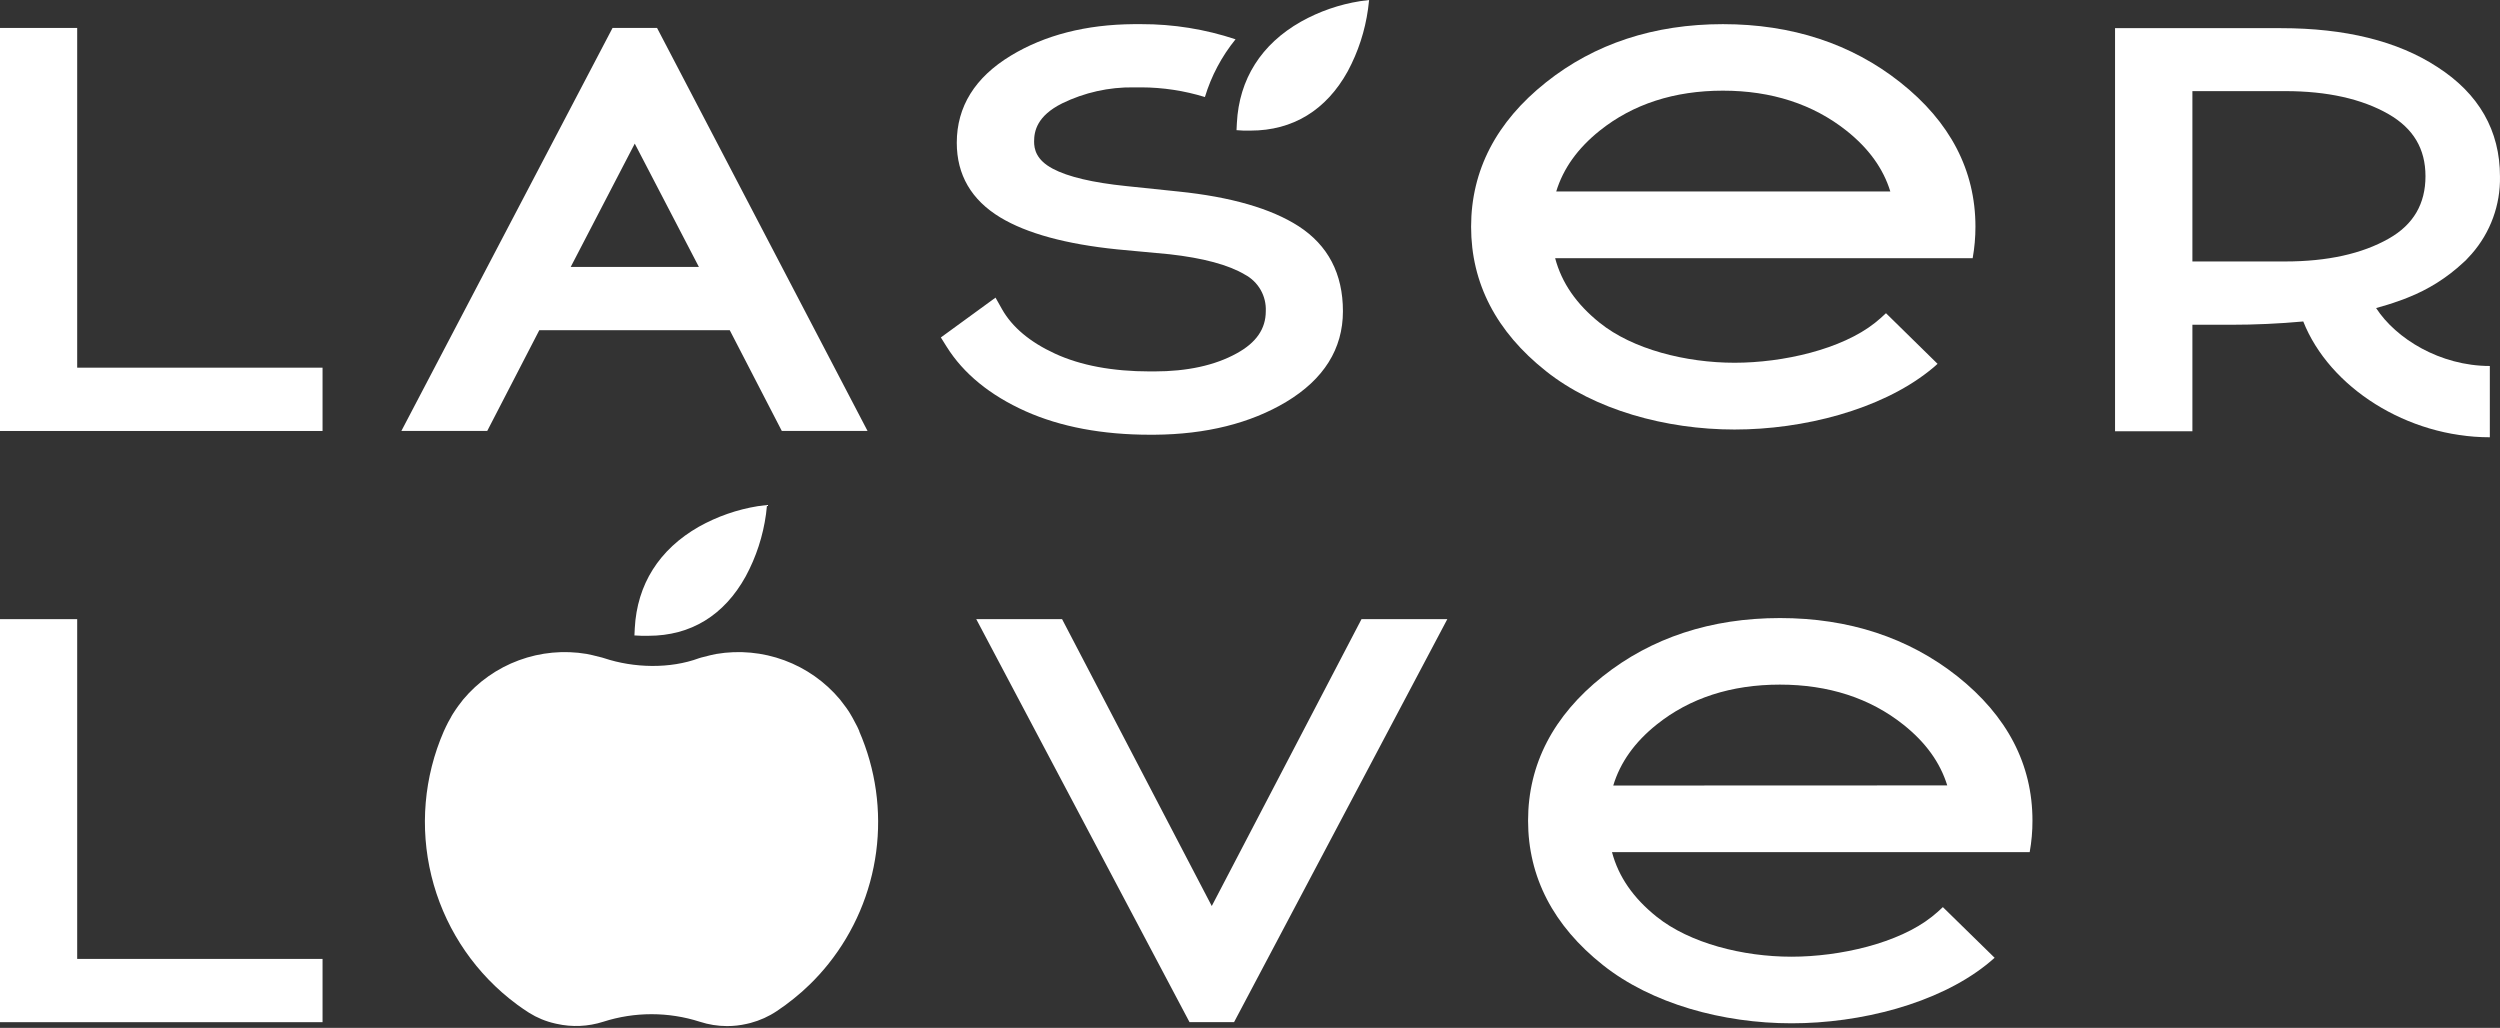
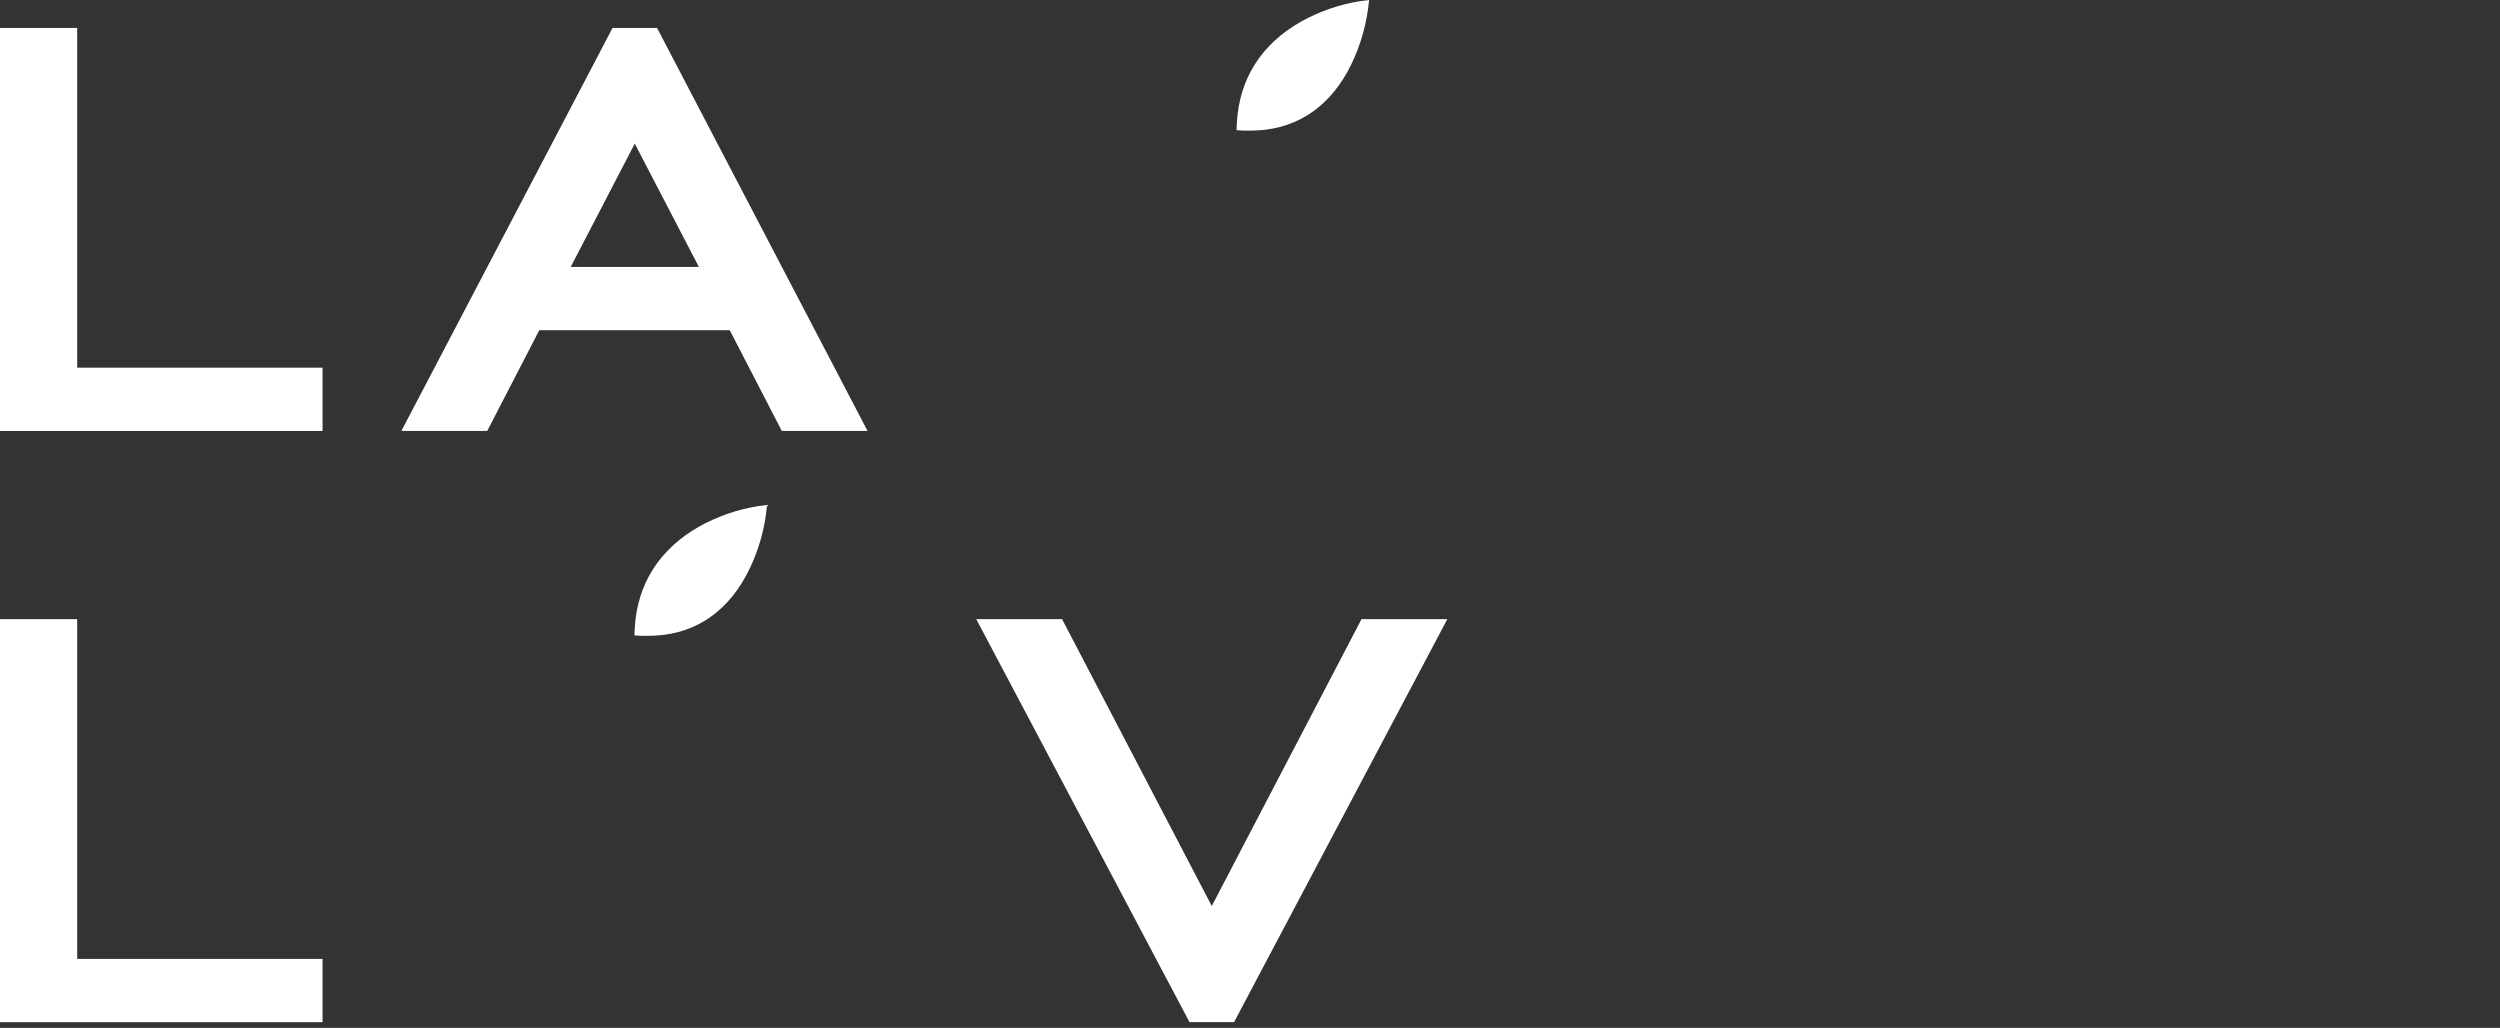
<svg xmlns="http://www.w3.org/2000/svg" width="664" height="273" viewBox="0 0 664 273" fill="none">
  <rect x="0" y="0" width="664" height="273" fill="#333333" stroke="none" />
  <path d="M20.501 7.422L0 7.422L0 114.467H85.668V97.654H20.501L20.501 7.422Z" fill="white" />
  <path d="M143.239 87.697H193.817L207.646 114.455H230.417L174.515 7.422H162.692L106.605 114.455H129.411L143.239 87.697ZM168.592 38.144L185.624 70.895H151.583L168.592 38.144Z" fill="white" />
-   <path d="M328.437 93.869C322.675 97.049 315.335 98.651 306.542 98.651H305.447C295.514 98.651 287.009 97.073 280.187 93.915C273.561 90.861 268.836 86.897 266.139 82.126L264.411 79.049L249.891 89.628L251.435 92.094C255.895 99.227 262.959 105.001 272.397 109.23C281.685 113.379 292.806 115.465 305.447 115.465H306.6C320.336 115.372 332.114 112.422 341.598 106.753C351.6 100.749 356.682 92.647 356.682 82.668C356.682 72.688 352.718 65.14 344.905 60.081C337.587 55.368 326.836 52.279 312.949 50.862L299.121 49.421C290.236 48.511 283.667 46.967 279.622 44.812C275.163 42.449 274.656 39.557 274.656 37.586C274.656 34.844 275.416 30.799 282.1 27.457C288.017 24.569 294.531 23.112 301.114 23.205H303.12C308.851 23.219 314.548 24.085 320.025 25.774C321.714 20.181 324.478 14.972 328.161 10.436C320.086 7.749 311.629 6.391 303.12 6.414H301.114C288.438 6.507 277.49 9.318 268.479 14.781C258.96 20.543 254.12 28.321 254.12 37.921C254.12 46.448 258.015 53.109 265.644 57.73C272.685 61.994 283.16 64.852 296.758 66.235L310.587 67.525C319.553 68.528 326.305 70.349 330.615 72.918C332.375 73.846 333.834 75.256 334.821 76.982C335.809 78.709 336.285 80.681 336.193 82.668C336.193 87.335 333.646 91.034 328.437 93.869Z" fill="white" />
  <path d="M20.501 164.445H0L0 271.49H85.668V254.689H20.501L20.501 164.445Z" fill="white" />
  <path d="M321.845 240.641L282.088 164.445H259.293L315.933 271.479H316.141H327.549H327.768L384.408 164.445H361.614L321.845 240.641Z" fill="white" />
-   <path d="M228.243 194.211C228.058 193.808 227.886 193.393 227.69 193.001C227.309 192.229 226.895 191.457 226.468 190.697C226.249 190.316 226.03 189.959 225.8 189.544C225.569 189.129 225.339 188.807 225.108 188.473L224.786 188L223.126 185.811C219.185 181.098 214.078 177.499 208.314 175.372C202.55 173.246 196.33 172.665 190.272 173.687C189.615 173.791 188.244 174.125 186.238 174.644L185.674 174.817C177.953 177.675 168.388 177.444 160.471 174.817L159.906 174.644C157.89 174.125 156.449 173.791 155.85 173.687C149.8 172.665 143.588 173.242 137.831 175.363C132.073 177.483 126.971 181.073 123.03 185.776C122.604 186.318 122.166 186.871 121.763 187.424C121.496 187.758 121.25 188.109 121.025 188.473C120.795 188.807 120.553 189.164 120.322 189.544C120.092 189.925 119.861 190.282 119.665 190.697C119.227 191.446 118.812 192.206 118.444 193.001C118.248 193.393 118.063 193.797 117.879 194.211C112.604 206.311 111.445 219.806 114.58 232.627C117.716 245.449 124.971 256.887 135.234 265.187L137.458 266.904C138.461 267.63 139.463 268.321 140.512 268.99C142.638 270.324 144.976 271.287 147.426 271.836L147.829 271.928C151.938 272.853 156.219 272.662 160.229 271.375C168.567 268.701 177.532 268.701 185.87 271.375C188.199 272.135 190.633 272.524 193.084 272.527C194.832 272.533 196.576 272.34 198.281 271.951C198.65 271.882 199.007 271.79 199.341 271.698C201.827 271.038 204.187 269.971 206.324 268.54C207.108 268.022 207.88 267.48 208.629 266.927C209.378 266.374 210.139 265.774 210.853 265.21C212.319 264.043 213.723 262.801 215.06 261.488C216.828 259.769 218.487 257.941 220.026 256.014C226.883 247.436 231.269 237.149 232.71 226.262C234.152 215.376 232.596 204.302 228.208 194.234L228.243 194.211Z" fill="white" />
  <path d="M330.241 34.687C330.84 34.687 331.394 34.687 332.004 34.687H332.166C343.367 34.687 352.275 29.259 357.979 18.899C360.736 13.765 362.554 8.181 363.349 2.408L363.637 0L361.24 0.311C355.72 1.184 350.398 3.03 345.522 5.762C335.001 11.72 329.112 21.02 328.513 32.67L328.42 34.572L330.241 34.687Z" fill="white" />
-   <path d="M631.094 81.821C633.123 81.245 635.162 80.668 637.052 79.954L638.205 79.551C638.631 79.389 639.069 79.228 639.495 79.043C644.961 76.902 649.97 73.742 654.257 69.732C654.488 69.555 654.704 69.358 654.903 69.145C655.433 68.591 655.974 67.992 656.481 67.439C661.453 61.762 664.132 54.437 663.995 46.892C663.995 34.677 658.394 24.881 647.343 17.783C636.764 10.868 622.786 7.48 605.857 7.48L561.755 7.48V114.537H582.302V86.257H583.386H592.501C598.924 86.257 605.339 85.966 611.746 85.382C618.66 102.863 639.322 116.139 661.298 116.139V97.205C648.115 97.205 636.349 89.945 631.094 81.821ZM582.302 69.444V24.202L606.963 24.202C618.107 24.202 627.349 26.264 634.413 30.321C641.005 34.124 644.208 39.54 644.208 46.8C644.208 54.06 641.074 59.637 634.436 63.383C627.361 67.404 618.13 69.444 606.963 69.444H582.302Z" fill="white" />
  <path d="M168.596 166.861L168.503 168.773L170.405 168.866C171.027 168.866 171.638 168.866 172.249 168.866C183.45 168.866 192.346 163.438 198.062 153.078C200.841 147.936 202.668 142.333 203.455 136.541L203.72 134.133L201.312 134.432C195.796 135.323 190.479 137.175 185.605 139.906C175.084 145.91 169.206 155.21 168.596 166.861Z" fill="white" />
-   <path d="M519.874 179.621C506.898 169.365 491.065 164.156 472.765 164.156C454.465 164.156 438.631 169.365 425.713 179.621C412.553 190.096 405.857 203.003 405.857 217.961C405.857 232.919 412.553 245.849 425.713 256.301C438.631 266.58 457.542 271.789 475.853 271.789C494.165 271.789 514.493 266.58 527.469 256.324C528.275 255.686 529.043 255.041 529.773 254.388L516.025 240.928C515.126 241.804 514.147 242.657 513.121 243.475C504.26 250.527 488.714 254.1 475.807 254.1C462.9 254.1 448.784 250.527 439.991 243.475C433.803 238.52 429.885 232.873 428.145 226.327H539.085C539.583 223.567 539.83 220.766 539.822 217.961C539.822 203.003 533.115 190.143 519.874 179.621ZM428.479 208.638C430.334 202.496 434.171 197.114 440.003 192.447C448.807 185.395 459.812 181.834 472.73 181.834C485.649 181.834 496.677 185.418 505.539 192.47C511.462 197.172 515.299 202.519 517.189 208.604L428.479 208.638Z" fill="white" />
-   <path d="M410.592 98.559C423.487 108.838 442.398 114.081 460.697 114.081C478.997 114.081 499.325 108.838 512.313 98.582C513.119 97.948 513.914 97.303 514.617 96.634L500.916 83.186C500.017 84.062 499.037 84.903 498.012 85.733C489.15 92.785 473.616 96.346 460.697 96.346C447.779 96.346 433.639 92.785 424.881 85.733C418.693 80.777 414.786 75.131 413.046 68.574H523.94C524.433 65.816 524.68 63.02 524.678 60.219C524.678 45.238 517.959 32.354 504.718 21.879C491.754 11.611 475.909 6.414 457.609 6.414C439.309 6.414 423.487 11.611 410.592 21.891C397.42 32.366 390.725 45.261 390.725 60.23C390.725 75.2 397.397 88.095 410.592 98.559ZM424.881 34.705C433.697 27.652 444.691 24.08 457.609 24.08C470.527 24.08 481.556 27.676 490.429 34.717C496.341 39.418 500.19 44.765 502.068 50.85L413.334 50.85C415.201 44.754 419.016 39.407 424.881 34.705Z" fill="white" />
</svg>